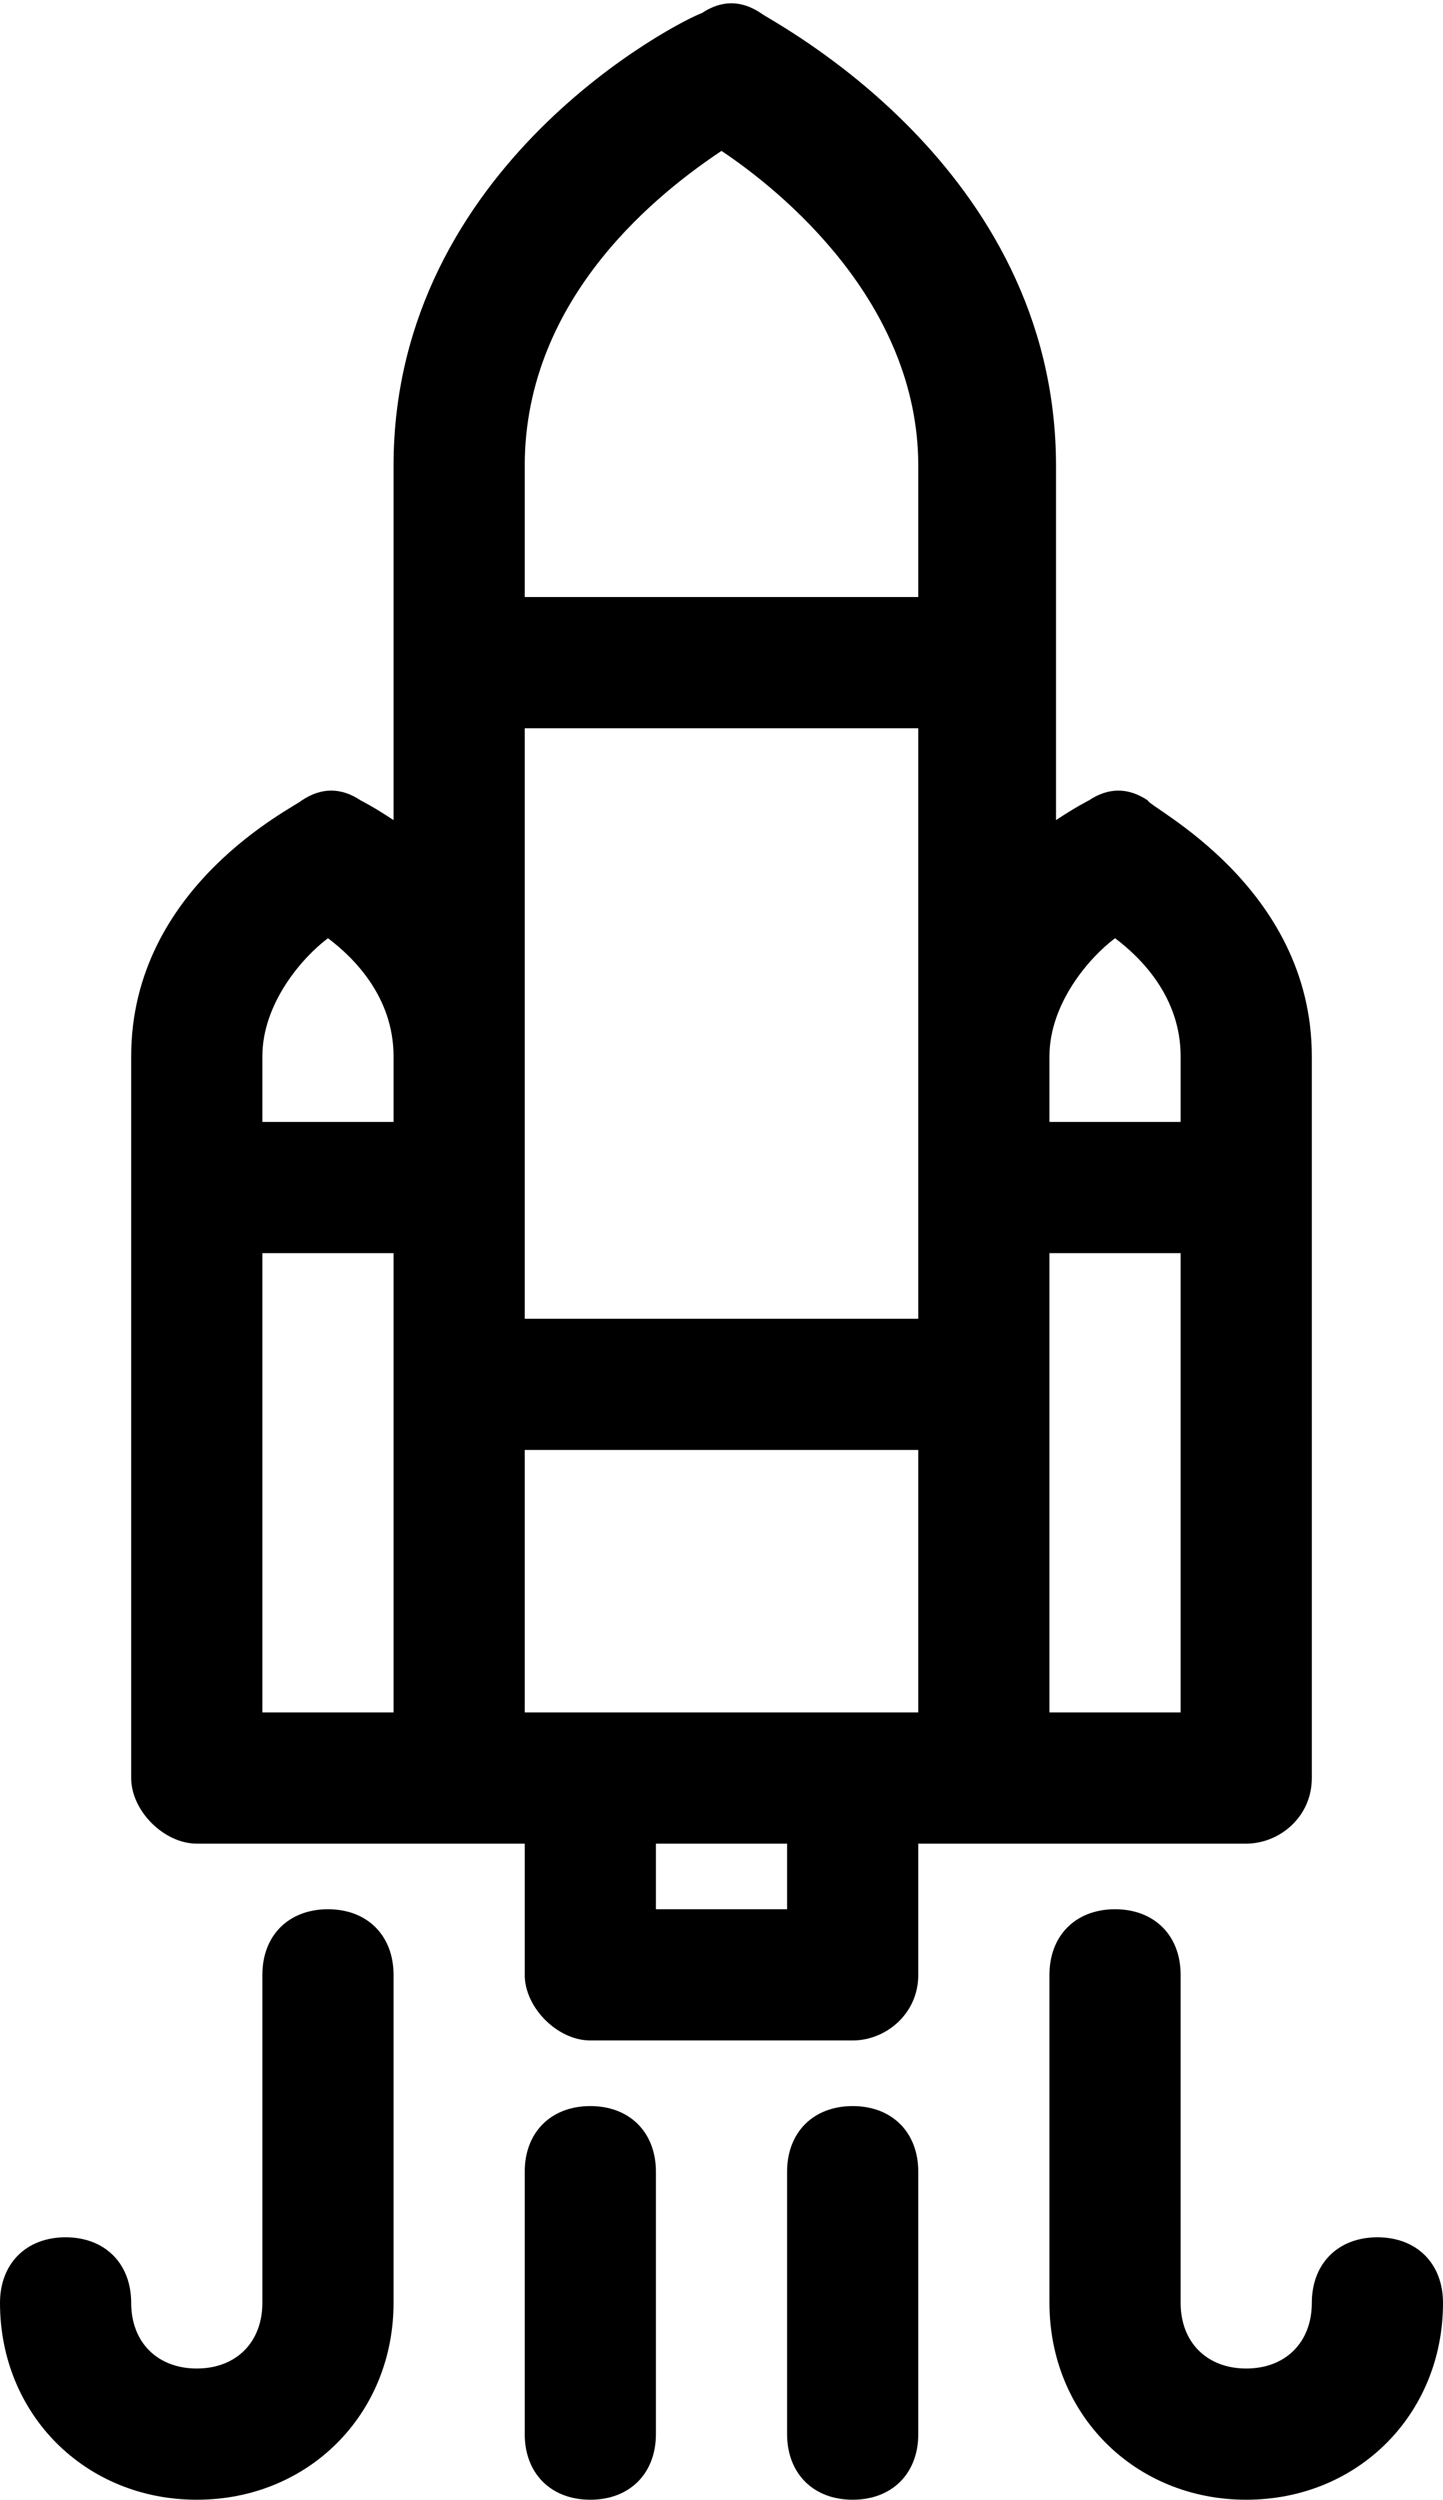
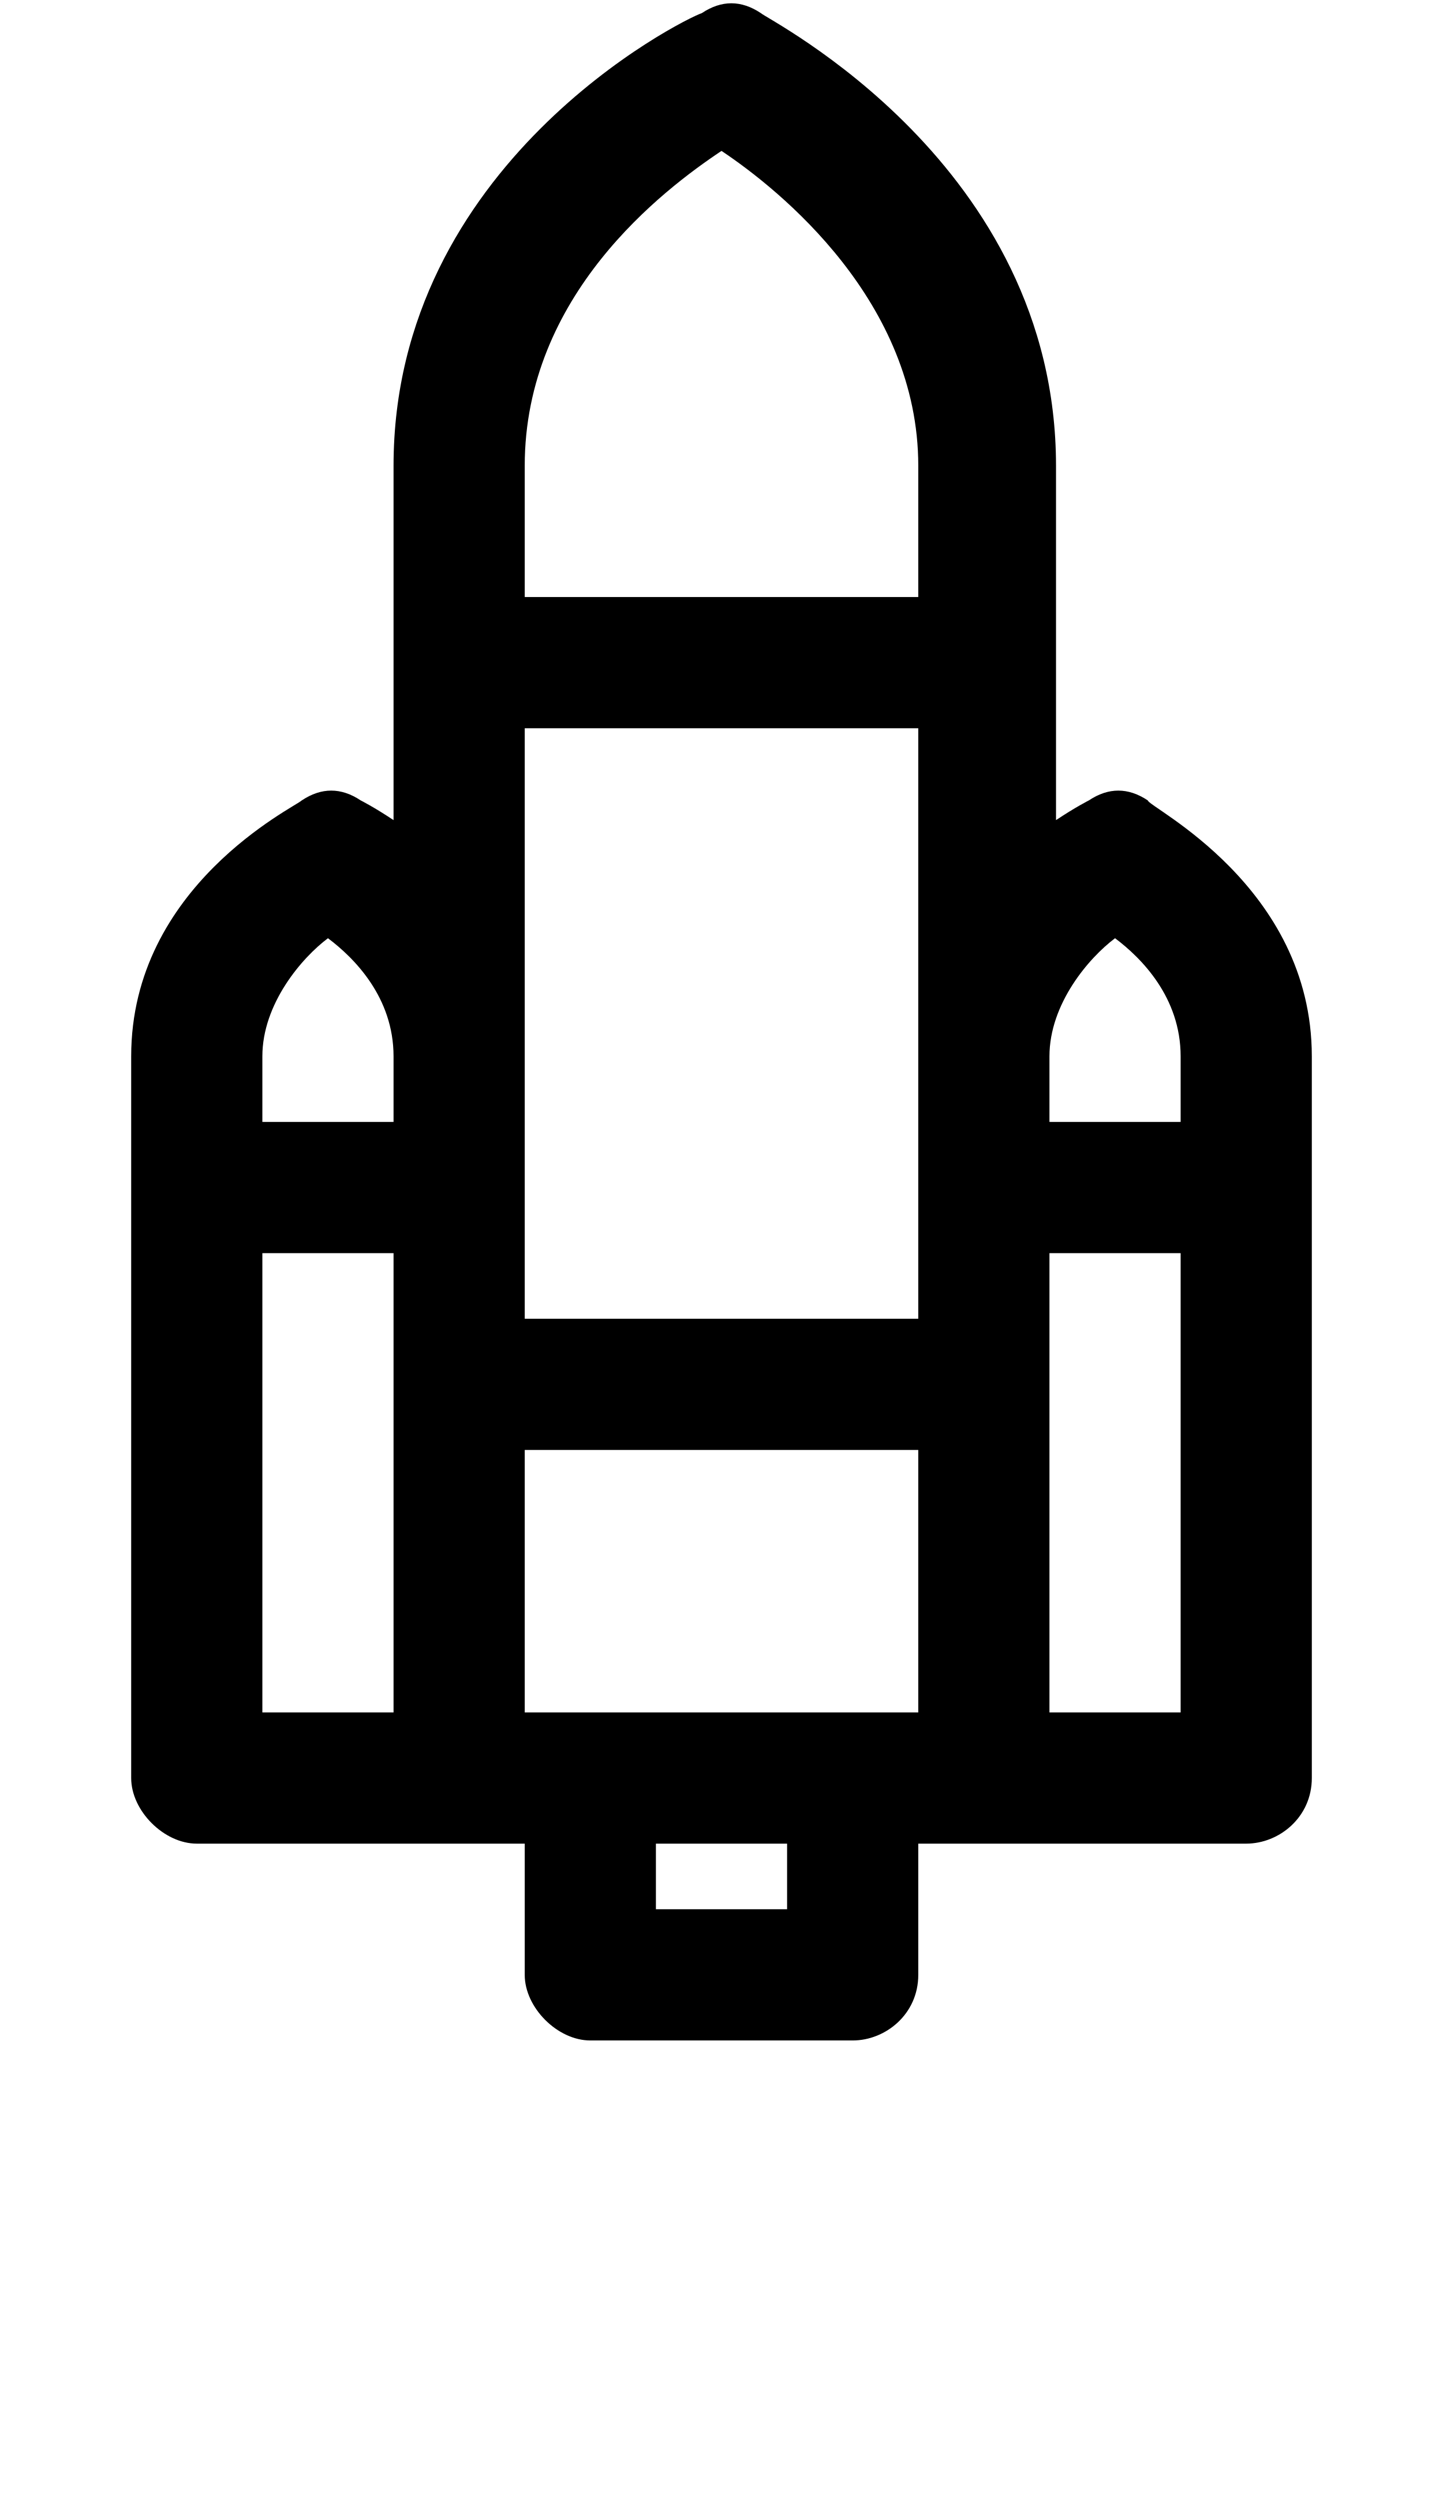
<svg xmlns="http://www.w3.org/2000/svg" height="38.1" preserveAspectRatio="xMidYMid meet" version="1.0" viewBox="0.0 -0.1 22.0 38.1" width="22.0" zoomAndPan="magnify">
  <g>
    <g id="change1_1">
      <path d="M17.5,12.1c-0.3-0.2-0.6-0.2-0.9,0c0,0-0.2,0.1-0.5,0.3V7c0-4.6-4.4-6.8-4.5-6.9c-0.3-0.2-0.6-0.2-0.9,0 C10.4,0.2,6,2.4,6,7v5.4c-0.3-0.2-0.5-0.3-0.5-0.3c-0.3-0.2-0.6-0.2-0.9,0C4.5,12.2,2,13.4,2,16v11c0,0.5,0.5,1,1,1h5v2 c0,0.5,0.5,1,1,1h4c0.5,0,1-0.4,1-1v-2h5c0.5,0,1-0.4,1-1V16C20,13.4,17.5,12.2,17.5,12.1z M6,26H4v-7h2V26z M6,17H4v-1 c0-0.8,0.6-1.5,1-1.8c0.4,0.3,1,0.9,1,1.8V17z M12,29h-2v-1h2V29z M14,26H8v-4h6V26z M14,20H8v-9h6V20z M14,9H8V7 c0-2.6,2.1-4.2,3-4.8c0.9,0.6,3,2.3,3,4.8V9z M18,26h-2v-7h2V26z M18,17h-2v-1c0-0.8,0.6-1.5,1-1.8c0.4,0.3,1,0.9,1,1.8V17z" />
-       <path d="M9,38c-0.6,0-1-0.4-1-1v-4c0-0.6,0.4-1,1-1s1,0.4,1,1v4C10,37.6,9.6,38,9,38z" />
-       <path d="M13,38c-0.6,0-1-0.4-1-1v-4c0-0.6,0.4-1,1-1s1,0.4,1,1v4C14,37.6,13.6,38,13,38z" />
-       <path d="M3,38c-1.7,0-3-1.3-3-3c0-0.6,0.4-1,1-1s1,0.4,1,1c0,0.6,0.4,1,1,1s1-0.4,1-1v-5c0-0.6,0.4-1,1-1s1,0.4,1,1v5 C6,36.7,4.7,38,3,38z" />
-       <path d="M19,38c-1.7,0-3-1.3-3-3v-5c0-0.6,0.4-1,1-1s1,0.4,1,1v5c0,0.6,0.4,1,1,1s1-0.4,1-1c0-0.6,0.4-1,1-1s1,0.4,1,1 C22,36.7,20.7,38,19,38z" />
    </g>
  </g>
</svg>